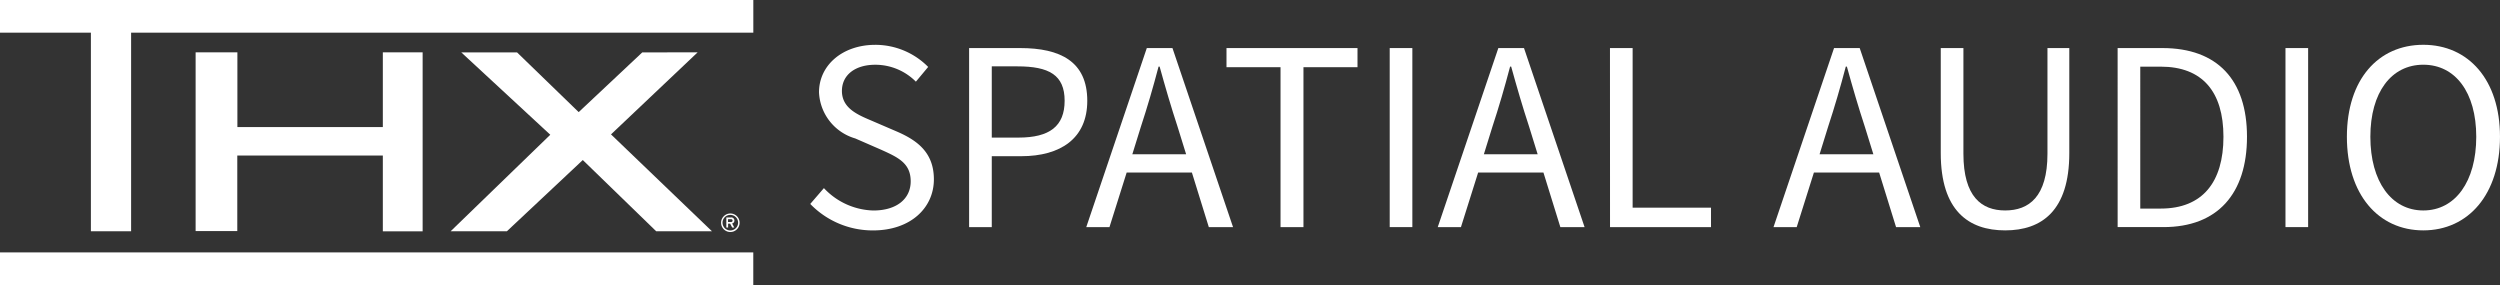
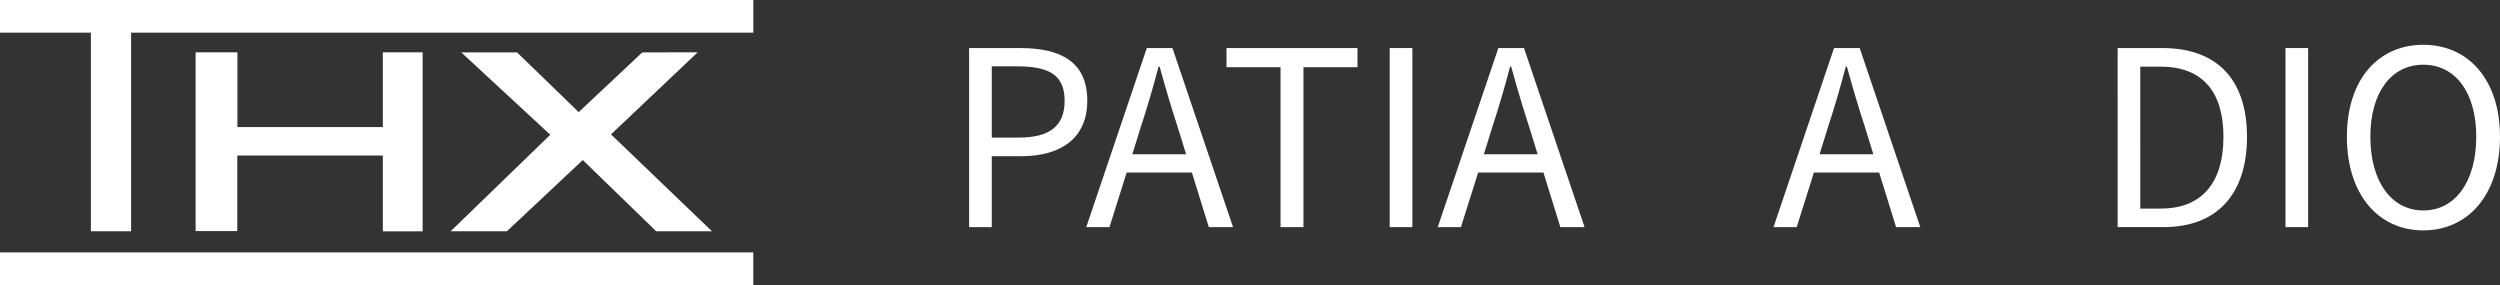
<svg xmlns="http://www.w3.org/2000/svg" width="175.429" height="20" viewBox="0 0 175.429 20">
  <rect x="0" y="0" width="175.429" height="20" fill="#333333" stroke="none" />
  <defs>
    <style>.a{fill:#fff;}</style>
  </defs>
  <path class="a" d="M0,20H52.859V17.711H0ZM45.069,3.677l-4.462,4.19-4.325-4.19H32.369l6.245,5.779-6.994,6.774h3.947l5.329-5,5.152,5h3.912l-7.085-6.8,6.08-5.758ZM26.864,3.67V8.918H16.658V3.67H13.727V16.215h2.924v-5.3H26.864v5.318h2.793V3.67ZM0,0V2.293H6.378V16.229H9.2V2.293H52.862V0Z" />
-   <path class="a" d="M177.65,52.833h-.2v.2h.2c.066,0,.117-.031.117-.1s-.051-.1-.117-.1m.089.3.15.289h-.147l-.145-.275h-.142v.275h-.125v-.711h.324a.214.214,0,0,1,.243.215.2.2,0,0,1-.158.207m-.153-.6a.546.546,0,1,0,.57.545.547.547,0,0,0-.57-.545m0,1.2a.65.65,0,1,1,.677-.651.651.651,0,0,1-.677.651" transform="translate(-126.363 -37.453)" />
  <g transform="translate(56.857 3.143)">
-     <path class="a" d="M199.148,22.3l.958-1.111a4.92,4.92,0,0,0,3.466,1.571c1.647,0,2.624-.824,2.624-2.049,0-1.283-.9-1.685-2.087-2.221l-1.8-.785a3.531,3.531,0,0,1-2.547-3.237c0-1.915,1.666-3.333,3.945-3.333a5.212,5.212,0,0,1,3.715,1.551l-.862,1.034a4.006,4.006,0,0,0-2.853-1.187c-1.4,0-2.337.709-2.337,1.839,0,1.207,1.092,1.666,2.087,2.087l1.781.766c1.456.632,2.585,1.494,2.585,3.352,0,1.992-1.628,3.581-4.271,3.581A6.094,6.094,0,0,1,199.148,22.3Z" transform="translate(-199.148 -11.132)" />
    <path class="a" d="M238.163,11.937h3.581c2.815,0,4.711.938,4.711,3.7,0,2.643-1.877,3.888-4.634,3.888h-2.068V24.5h-1.59Zm3.466,6.282c2.183,0,3.237-.8,3.237-2.585,0-1.819-1.111-2.413-3.313-2.413h-1.8v5Z" transform="translate(-227.016 -11.707)" />
    <path class="a" d="M271.175,11.937h1.8L277.226,24.5h-1.7l-1.187-3.83h-4.577l-1.207,3.83h-1.628Zm-1.015,7.45h3.773l-.594-1.915c-.459-1.4-.862-2.777-1.264-4.233H272c-.383,1.455-.785,2.835-1.245,4.233Z" transform="translate(-247.559 -11.707)" />
    <path class="a" d="M305.171,13.278h-3.792V11.937h9.193v1.341H306.78V24.5h-1.609Z" transform="translate(-272.171 -11.707)" />
    <path class="a" d="M341.467,11.937h1.589V24.5h-1.589Z" transform="translate(-300.806 -11.707)" />
    <path class="a" d="M357.517,11.937h1.8L363.568,24.5h-1.7l-1.187-3.83H356.1l-1.207,3.83h-1.628Zm-1.015,7.45h3.773l-.593-1.915c-.46-1.4-.862-2.777-1.264-4.233h-.077c-.383,1.455-.785,2.835-1.245,4.233Z" transform="translate(-309.233 -11.707)" />
-     <path class="a" d="M395.563,11.937h1.59v11.2h5.5V24.5h-7.086Z" transform="translate(-339.446 -11.707)" />
    <path class="a" d="M439.97,11.937h1.8L446.021,24.5h-1.7l-1.187-3.83h-4.577l-1.207,3.83h-1.628Zm-1.015,7.45h3.773l-.593-1.915c-.46-1.4-.862-2.777-1.264-4.233h-.077c-.383,1.455-.785,2.835-1.245,4.233Z" transform="translate(-368.129 -11.707)" />
-     <path class="a" d="M476.81,19.31V11.937H478.4v7.412c0,3.026,1.283,3.983,2.93,3.983,1.666,0,2.968-.957,2.968-3.983V11.937h1.532V19.31c0,4.041-1.934,5.42-4.5,5.42S476.81,23.352,476.81,19.31Z" transform="translate(-397.481 -11.707)" />
    <path class="a" d="M520.249,11.937h3.141c3.868,0,5.937,2.241,5.937,6.224,0,4-2.068,6.339-5.86,6.339h-3.217ZM523.275,23.2c2.93,0,4.4-1.858,4.4-5.037,0-3.16-1.475-4.922-4.4-4.922h-1.437V23.2Z" transform="translate(-428.509 -11.707)" />
    <path class="a" d="M561.476,11.937h1.589V24.5h-1.589Z" transform="translate(-457.957 -11.707)" />
    <path class="a" d="M576.557,17.586c0-4.022,2.2-6.454,5.362-6.454s5.381,2.451,5.381,6.454c0,4.041-2.222,6.569-5.381,6.569S576.557,21.627,576.557,17.586Zm9.078,0c0-3.122-1.474-5.056-3.715-5.056s-3.716,1.934-3.716,5.056c0,3.141,1.475,5.171,3.716,5.171S585.635,20.727,585.635,17.586Z" transform="translate(-468.729 -11.132)" />
  </g>
</svg>